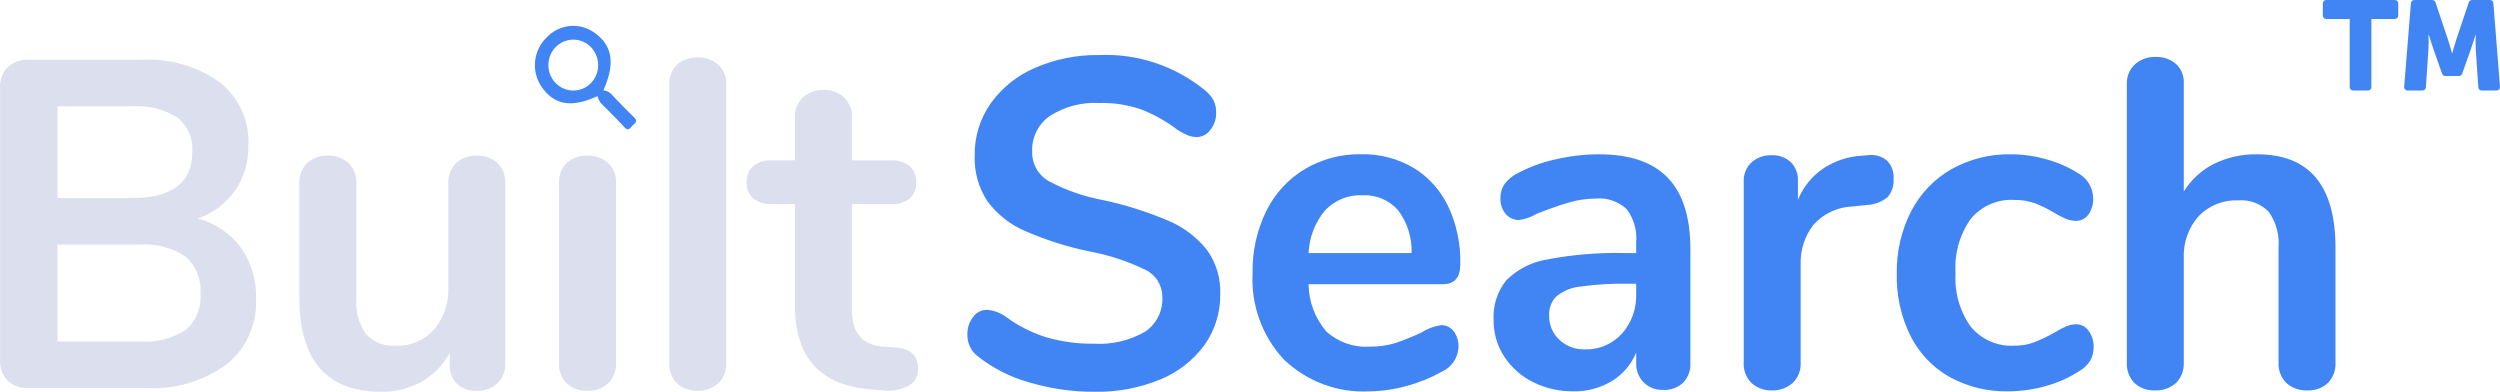
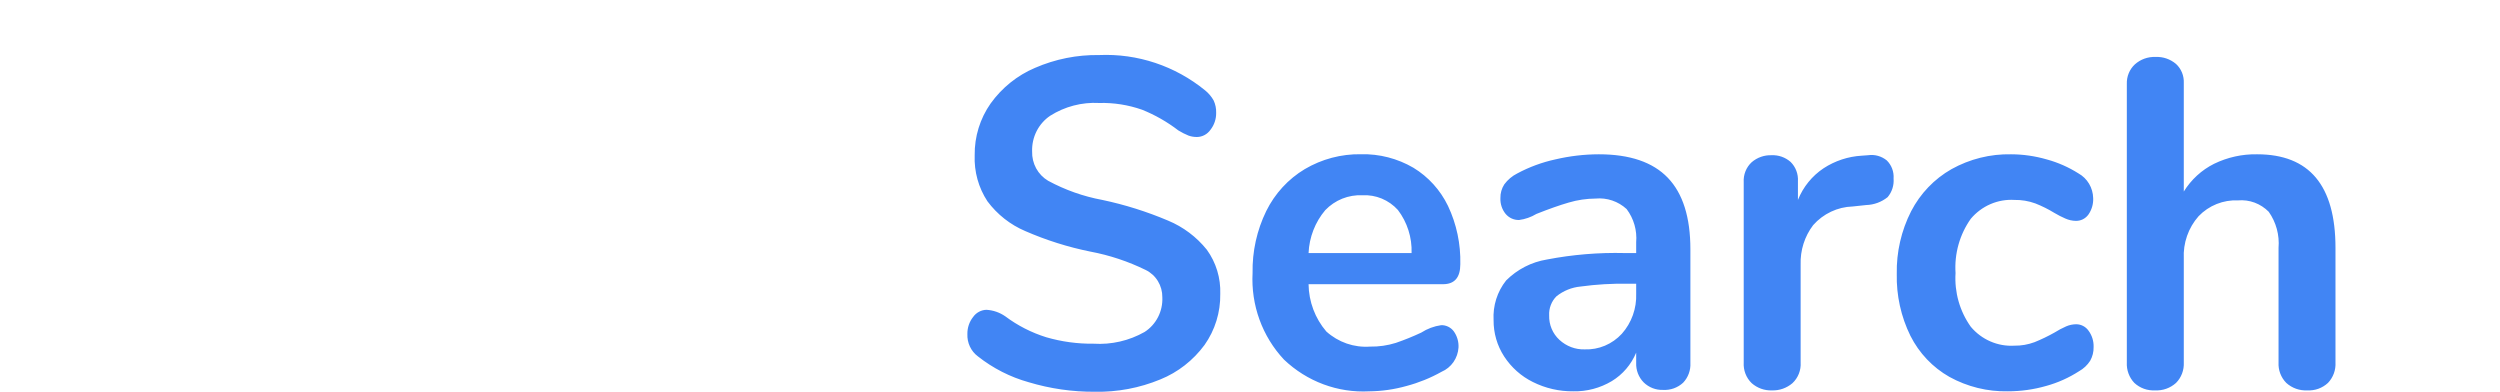
<svg xmlns="http://www.w3.org/2000/svg" width="134" height="21" viewBox="0 0 134 21" fill="none">
-   <path d="M10.601 11.717C11.519 11.95 12.332 12.495 12.907 13.264C13.467 14.062 13.755 15.027 13.725 16.009C13.755 16.682 13.627 17.352 13.353 17.964C13.079 18.576 12.667 19.112 12.15 19.529C10.888 20.442 9.36 20.89 7.817 20.799H1.517C1.315 20.811 1.113 20.781 0.922 20.713C0.731 20.644 0.556 20.538 0.406 20.399C0.266 20.25 0.158 20.073 0.089 19.88C0.019 19.686 -0.01 19.479 0.003 19.273V4.725C-0.009 4.52 0.021 4.315 0.09 4.122C0.159 3.93 0.267 3.753 0.406 3.605C0.556 3.467 0.731 3.36 0.922 3.292C1.113 3.223 1.315 3.194 1.517 3.206H7.575C9.072 3.117 10.555 3.543 11.788 4.416C12.289 4.813 12.69 5.328 12.955 5.917C13.221 6.505 13.344 7.151 13.314 7.798C13.334 8.663 13.081 9.512 12.594 10.219C12.095 10.915 11.399 11.438 10.601 11.717ZM3.08 10.616H7.06C9.225 10.616 10.308 9.792 10.308 8.145C10.334 7.793 10.273 7.44 10.133 7.117C9.992 6.795 9.775 6.513 9.502 6.298C8.768 5.846 7.915 5.636 7.06 5.699H3.08V10.616ZM7.475 18.303C8.349 18.375 9.223 18.157 9.966 17.679C10.237 17.441 10.449 17.14 10.585 16.801C10.721 16.463 10.777 16.097 10.747 15.732C10.774 15.363 10.717 14.992 10.579 14.65C10.441 14.308 10.227 14.003 9.954 13.76C9.221 13.269 8.349 13.041 7.475 13.111H3.08V18.303H7.475ZM25.545 8.344C25.956 8.322 26.359 8.465 26.668 8.744C26.808 8.882 26.917 9.05 26.989 9.235C27.06 9.42 27.093 9.618 27.083 9.817V19.501C27.091 19.697 27.056 19.892 26.983 20.073C26.909 20.254 26.797 20.416 26.656 20.549C26.35 20.823 25.952 20.966 25.545 20.948C25.161 20.969 24.784 20.834 24.495 20.574C24.363 20.442 24.259 20.282 24.192 20.105C24.125 19.929 24.095 19.74 24.104 19.551V18.927C23.749 19.573 23.225 20.104 22.59 20.462C21.931 20.826 21.191 21.011 20.442 20.998C17.511 20.998 16.046 19.318 16.046 15.957V9.817C16.037 9.618 16.069 9.42 16.141 9.235C16.212 9.05 16.322 8.882 16.461 8.744C16.762 8.468 17.157 8.325 17.56 8.344C17.971 8.322 18.375 8.465 18.683 8.744C18.823 8.882 18.932 9.05 19.004 9.235C19.075 9.42 19.108 9.618 19.098 9.817V15.982C19.046 16.664 19.227 17.343 19.611 17.904C19.817 18.124 20.069 18.295 20.348 18.403C20.627 18.511 20.926 18.554 21.223 18.527C21.604 18.544 21.983 18.475 22.335 18.326C22.687 18.177 23.003 17.952 23.262 17.666C23.795 17.034 24.07 16.217 24.031 15.383V9.817C24.022 9.618 24.054 9.42 24.126 9.235C24.197 9.05 24.306 8.882 24.446 8.744C24.747 8.468 25.142 8.325 25.545 8.344ZM31.479 20.948C31.082 20.963 30.695 20.825 30.393 20.562C30.247 20.42 30.133 20.247 30.059 20.056C29.985 19.864 29.953 19.658 29.966 19.452V9.816C29.952 9.612 29.984 9.407 30.058 9.217C30.132 9.027 30.246 8.856 30.393 8.717C30.698 8.461 31.084 8.328 31.479 8.343C31.877 8.329 32.267 8.462 32.578 8.717C32.728 8.854 32.846 9.024 32.922 9.214C32.998 9.405 33.031 9.61 33.017 9.816V19.452C33.03 19.659 32.997 19.866 32.92 20.058C32.844 20.25 32.727 20.422 32.578 20.562C32.27 20.824 31.879 20.962 31.479 20.948ZM37.388 20.948C36.992 20.963 36.604 20.825 36.303 20.562C36.156 20.42 36.042 20.247 35.968 20.056C35.895 19.864 35.863 19.658 35.876 19.452V4.551C35.862 4.347 35.893 4.142 35.967 3.952C36.041 3.762 36.156 3.591 36.303 3.453C36.608 3.196 36.994 3.063 37.388 3.078C37.786 3.064 38.177 3.197 38.487 3.453C38.637 3.589 38.755 3.759 38.831 3.95C38.907 4.14 38.94 4.346 38.926 4.551V19.451C38.939 19.658 38.906 19.865 38.83 20.057C38.754 20.248 38.637 20.421 38.487 20.56C38.18 20.823 37.789 20.962 37.388 20.948ZM47.986 18.627C48.8 18.677 49.207 19.052 49.207 19.75C49.215 19.932 49.175 20.112 49.091 20.272C49.008 20.433 48.884 20.567 48.732 20.662C48.317 20.891 47.843 20.982 47.376 20.924L46.713 20.874C43.978 20.674 42.611 19.176 42.611 16.381V10.94H41.39C41.029 10.964 40.67 10.858 40.377 10.641C40.256 10.533 40.161 10.398 40.1 10.246C40.039 10.095 40.012 9.931 40.023 9.767C40.012 9.603 40.039 9.44 40.1 9.288C40.161 9.137 40.256 9.002 40.377 8.894C40.67 8.676 41.029 8.57 41.39 8.594H42.611V6.298C42.602 6.099 42.634 5.901 42.706 5.716C42.777 5.531 42.886 5.363 43.026 5.225C43.335 4.946 43.738 4.803 44.15 4.825C44.553 4.806 44.947 4.949 45.248 5.225C45.388 5.363 45.497 5.531 45.569 5.716C45.64 5.901 45.673 6.099 45.663 6.298V8.597H47.739C48.101 8.573 48.459 8.678 48.752 8.896C48.873 9.004 48.968 9.139 49.029 9.291C49.09 9.442 49.117 9.606 49.106 9.77C49.117 9.933 49.09 10.097 49.029 10.249C48.968 10.4 48.873 10.535 48.752 10.643C48.459 10.861 48.101 10.967 47.739 10.943H45.663V16.608C45.663 17.84 46.217 18.497 47.324 18.58L47.986 18.627Z" fill="#DCDFED" />
-   <path d="M128.37 0H124.682C124.635 0 124.59 0.019 124.557 0.053C124.523 0.087 124.505 0.134 124.504 0.182V0.835C124.505 0.884 124.523 0.93 124.557 0.964C124.59 0.998 124.635 1.017 124.682 1.017H125.944V4.67C125.945 4.718 125.963 4.764 125.997 4.798C126.03 4.832 126.075 4.851 126.122 4.852H126.928C126.975 4.851 127.02 4.832 127.053 4.798C127.087 4.764 127.106 4.718 127.106 4.67V1.017H128.368C128.415 1.017 128.46 0.998 128.493 0.964C128.527 0.93 128.546 0.884 128.546 0.835V0.182C128.547 0.135 128.53 0.09 128.499 0.056C128.468 0.022 128.424 0.002 128.379 0H128.37ZM134 4.655L133.645 0.168C133.641 0.122 133.62 0.08 133.587 0.049C133.555 0.018 133.511 0.001 133.467 0.001H132.495C132.459 0.002 132.423 0.013 132.393 0.035C132.363 0.057 132.341 0.088 132.329 0.123L131.68 2.051C131.573 2.363 131.441 2.851 131.441 2.851H131.428C131.428 2.851 131.296 2.366 131.188 2.051L130.54 0.123C130.528 0.088 130.505 0.057 130.475 0.036C130.445 0.014 130.41 0.002 130.373 0.001H129.403C129.359 0.002 129.316 0.019 129.283 0.05C129.25 0.081 129.23 0.123 129.225 0.168L128.863 4.655C128.861 4.679 128.864 4.703 128.871 4.726C128.878 4.749 128.89 4.77 128.905 4.788C128.92 4.806 128.938 4.821 128.959 4.832C128.98 4.843 129.003 4.85 129.026 4.852H129.851C129.896 4.851 129.939 4.834 129.972 4.802C130.005 4.771 130.025 4.728 130.028 4.682L130.164 2.667C130.179 2.396 130.179 2.124 130.164 1.852H130.178C130.178 1.852 130.336 2.361 130.444 2.667L130.897 3.952C130.91 3.987 130.933 4.017 130.962 4.038C130.992 4.06 131.028 4.071 131.064 4.072H131.806C131.842 4.072 131.878 4.06 131.907 4.039C131.937 4.017 131.96 3.987 131.972 3.952L132.428 2.667C132.535 2.362 132.694 1.852 132.694 1.852H132.702C132.687 2.124 132.687 2.396 132.702 2.667L132.838 4.682C132.841 4.728 132.861 4.771 132.894 4.803C132.927 4.834 132.971 4.852 133.016 4.852H133.815C133.838 4.852 133.862 4.848 133.884 4.839C133.906 4.831 133.926 4.817 133.943 4.801C133.96 4.784 133.974 4.764 133.983 4.742C133.993 4.72 133.998 4.696 133.999 4.672C133.999 4.667 133.999 4.661 133.999 4.655H134Z" fill="#4185F4" />
-   <path d="M32.342 4.841C32.442 4.851 32.539 4.882 32.626 4.932C32.713 4.983 32.789 5.051 32.849 5.134C33.225 5.523 33.595 5.919 33.989 6.29C34.212 6.498 34.041 6.601 33.914 6.715C33.787 6.83 33.706 7.076 33.472 6.823C33.065 6.381 32.637 5.957 32.211 5.533C32.125 5.42 32.061 5.291 32.021 5.153C30.626 5.802 29.683 5.634 29 4.611C28.742 4.212 28.63 3.733 28.684 3.258C28.738 2.783 28.953 2.342 29.293 2.013C29.622 1.662 30.062 1.443 30.536 1.396C31.009 1.349 31.483 1.478 31.871 1.758C32.833 2.445 32.984 3.405 32.342 4.841ZM32.063 3.516C32.069 3.245 31.995 2.98 31.852 2.752C31.71 2.524 31.504 2.345 31.262 2.237C31.019 2.129 30.751 2.097 30.491 2.145C30.23 2.193 29.99 2.318 29.799 2.506C29.609 2.694 29.477 2.935 29.422 3.2C29.366 3.464 29.387 3.739 29.485 3.991C29.582 4.242 29.75 4.458 29.967 4.612C30.185 4.766 30.442 4.85 30.707 4.854C31.06 4.86 31.402 4.723 31.656 4.472C31.91 4.221 32.057 3.877 32.063 3.516Z" fill="#4185F4" />
  <path d="M58.69 20.998C57.487 21.006 56.29 20.834 55.137 20.487C54.149 20.211 53.224 19.74 52.414 19.1C52.231 18.964 52.084 18.783 51.986 18.574C51.888 18.365 51.842 18.135 51.852 17.904C51.846 17.573 51.954 17.25 52.157 16.993C52.24 16.875 52.347 16.779 52.473 16.712C52.598 16.644 52.736 16.608 52.878 16.606C53.236 16.627 53.582 16.747 53.879 16.952C54.544 17.451 55.288 17.83 56.077 18.076C56.902 18.316 57.758 18.433 58.616 18.422C59.568 18.483 60.517 18.265 61.351 17.793C61.657 17.596 61.905 17.321 62.072 16.994C62.239 16.668 62.318 16.301 62.301 15.933C62.304 15.628 62.223 15.329 62.065 15.07C61.908 14.811 61.681 14.604 61.412 14.472C60.47 14.011 59.473 13.679 58.445 13.486C57.247 13.244 56.077 12.875 54.953 12.385C54.152 12.045 53.453 11.495 52.927 10.79C52.448 10.062 52.208 9.196 52.243 8.32C52.23 7.326 52.53 6.354 53.098 5.546C53.706 4.7 54.529 4.039 55.478 3.637C56.563 3.166 57.731 2.932 58.909 2.951C60.968 2.859 62.989 3.533 64.599 4.848C64.781 4.995 64.935 5.178 65.051 5.384C65.147 5.59 65.194 5.817 65.186 6.046C65.192 6.376 65.084 6.699 64.881 6.957C64.799 7.074 64.691 7.17 64.566 7.237C64.441 7.305 64.302 7.341 64.161 7.343C64.007 7.345 63.854 7.32 63.709 7.269C63.519 7.192 63.335 7.099 63.16 6.991C62.564 6.534 61.911 6.16 61.218 5.882C60.477 5.622 59.696 5.499 58.912 5.52C57.989 5.469 57.073 5.709 56.287 6.206C55.98 6.414 55.73 6.698 55.561 7.032C55.392 7.367 55.31 7.74 55.322 8.116C55.312 8.432 55.387 8.746 55.537 9.023C55.688 9.299 55.909 9.529 56.177 9.688C57.088 10.181 58.068 10.528 59.083 10.716C60.29 10.971 61.471 11.342 62.61 11.825C63.418 12.16 64.132 12.696 64.686 13.385C65.182 14.069 65.436 14.905 65.406 15.756C65.422 16.736 65.126 17.695 64.564 18.489C63.955 19.316 63.135 19.956 62.194 20.337C61.081 20.797 59.889 21.021 58.69 20.998ZM77.248 17.429C77.377 17.426 77.505 17.453 77.621 17.51C77.738 17.566 77.84 17.65 77.919 17.754C78.101 18.006 78.192 18.315 78.176 18.627C78.158 18.908 78.064 19.178 77.905 19.408C77.745 19.637 77.526 19.816 77.272 19.925C76.679 20.258 76.047 20.514 75.392 20.688C74.74 20.872 74.067 20.969 73.39 20.975C72.556 21.019 71.722 20.892 70.938 20.6C70.153 20.308 69.434 19.858 68.823 19.276C68.246 18.661 67.799 17.932 67.509 17.133C67.219 16.334 67.093 15.482 67.138 14.631C67.117 13.48 67.368 12.341 67.871 11.312C68.333 10.376 69.049 9.596 69.934 9.066C70.85 8.525 71.893 8.249 72.95 8.267C73.933 8.243 74.904 8.493 75.758 8.991C76.558 9.476 77.203 10.188 77.614 11.04C78.073 12.012 78.299 13.081 78.273 14.16C78.273 14.875 77.964 15.233 77.346 15.233H70.139C70.151 16.166 70.488 17.064 71.089 17.766C71.407 18.054 71.779 18.273 72.181 18.413C72.584 18.552 73.009 18.608 73.433 18.578C73.903 18.586 74.371 18.519 74.82 18.378C75.281 18.22 75.734 18.036 76.176 17.829C76.501 17.619 76.867 17.483 77.248 17.429ZM73.023 10.466C72.655 10.449 72.288 10.511 71.945 10.648C71.602 10.786 71.291 10.996 71.033 11.265C70.491 11.906 70.176 12.716 70.139 13.564H75.661C75.689 12.73 75.429 11.913 74.928 11.255C74.687 10.988 74.391 10.78 74.062 10.643C73.733 10.507 73.378 10.446 73.023 10.466ZM85.697 8.27C87.357 8.27 88.59 8.69 89.396 9.53C90.202 10.37 90.605 11.647 90.605 13.361V19.451C90.616 19.646 90.587 19.84 90.52 20.023C90.453 20.206 90.35 20.372 90.217 20.512C90.072 20.646 89.901 20.749 89.716 20.816C89.531 20.882 89.335 20.91 89.14 20.899C88.949 20.906 88.759 20.874 88.581 20.805C88.403 20.736 88.24 20.631 88.102 20.497C87.967 20.36 87.862 20.196 87.792 20.016C87.723 19.835 87.691 19.642 87.699 19.448V18.902C87.433 19.539 86.976 20.074 86.393 20.427C85.767 20.801 85.053 20.99 84.329 20.974C83.578 20.983 82.834 20.812 82.159 20.474C81.535 20.166 81.004 19.692 80.62 19.102C80.246 18.525 80.05 17.847 80.056 17.155C80.013 16.387 80.253 15.63 80.728 15.033C81.325 14.437 82.088 14.044 82.913 13.91C84.289 13.645 85.689 13.529 87.089 13.564H87.699V12.99C87.754 12.35 87.57 11.713 87.186 11.205C86.962 10.999 86.699 10.843 86.414 10.747C86.128 10.65 85.826 10.615 85.526 10.643C85.038 10.646 84.553 10.717 84.085 10.856C83.597 10.997 83.019 11.201 82.351 11.467C82.067 11.638 81.751 11.749 81.424 11.792C81.287 11.795 81.152 11.768 81.028 11.712C80.903 11.656 80.792 11.572 80.703 11.467C80.509 11.23 80.409 10.927 80.422 10.618C80.416 10.357 80.489 10.1 80.63 9.882C80.814 9.634 81.052 9.433 81.326 9.296C81.969 8.951 82.656 8.698 83.366 8.544C84.131 8.364 84.912 8.272 85.697 8.27ZM84.94 18.727C85.311 18.741 85.68 18.673 86.023 18.529C86.366 18.384 86.675 18.167 86.93 17.891C87.454 17.303 87.731 16.527 87.699 15.732V15.208H87.26C86.411 15.193 85.562 15.243 84.72 15.358C84.248 15.402 83.799 15.584 83.426 15.882C83.293 16.014 83.19 16.174 83.123 16.351C83.055 16.527 83.025 16.716 83.035 16.905C83.028 17.151 83.073 17.396 83.168 17.622C83.263 17.849 83.405 18.051 83.585 18.216C83.955 18.558 84.44 18.742 84.94 18.727ZM100.128 8.32C100.305 8.294 100.485 8.305 100.657 8.353C100.829 8.401 100.99 8.484 101.13 8.597C101.257 8.721 101.356 8.872 101.419 9.04C101.482 9.208 101.509 9.388 101.496 9.567C101.51 9.747 101.49 9.928 101.435 10.099C101.381 10.271 101.293 10.429 101.178 10.566C100.85 10.829 100.448 10.978 100.031 10.99L99.298 11.068C98.898 11.08 98.505 11.175 98.142 11.347C97.779 11.518 97.454 11.763 97.186 12.066C96.725 12.671 96.488 13.422 96.514 14.188V19.429C96.527 19.636 96.494 19.843 96.418 20.034C96.342 20.226 96.225 20.398 96.075 20.538C95.768 20.801 95.376 20.939 94.976 20.925C94.579 20.94 94.192 20.802 93.891 20.538C93.744 20.396 93.63 20.224 93.556 20.032C93.482 19.84 93.451 19.634 93.463 19.429V9.767C93.451 9.567 93.483 9.367 93.557 9.181C93.631 8.995 93.745 8.829 93.891 8.694C94.188 8.44 94.566 8.307 94.953 8.32C95.327 8.302 95.694 8.431 95.978 8.681C96.113 8.815 96.218 8.977 96.285 9.156C96.352 9.334 96.381 9.526 96.369 9.717V10.716C96.648 10.02 97.129 9.428 97.746 9.018C98.358 8.619 99.06 8.387 99.785 8.345L100.128 8.32ZM107.625 20.974C106.531 20.997 105.45 20.731 104.487 20.2C103.594 19.694 102.867 18.929 102.399 18.001C101.893 16.972 101.641 15.832 101.667 14.681C101.644 13.514 101.909 12.36 102.436 11.324C102.928 10.374 103.678 9.591 104.597 9.068C105.577 8.522 106.68 8.247 107.796 8.27C108.444 8.272 109.089 8.366 109.713 8.547C110.311 8.71 110.882 8.963 111.408 9.296C111.641 9.426 111.836 9.616 111.974 9.848C112.112 10.08 112.188 10.345 112.194 10.616C112.209 10.932 112.118 11.245 111.938 11.502C111.86 11.609 111.759 11.695 111.642 11.754C111.525 11.812 111.396 11.841 111.266 11.839C111.073 11.836 110.882 11.793 110.704 11.714C110.503 11.627 110.307 11.527 110.118 11.414C109.792 11.214 109.449 11.043 109.093 10.903C108.732 10.772 108.352 10.709 107.969 10.716C107.53 10.689 107.091 10.766 106.686 10.942C106.281 11.117 105.922 11.386 105.635 11.726C105.038 12.568 104.749 13.597 104.817 14.634C104.752 15.663 105.041 16.682 105.635 17.515C105.921 17.856 106.28 18.125 106.685 18.3C107.089 18.476 107.528 18.554 107.967 18.528C108.337 18.534 108.705 18.47 109.052 18.34C109.416 18.193 109.771 18.022 110.114 17.829C110.317 17.701 110.53 17.588 110.749 17.492C110.919 17.419 111.102 17.381 111.286 17.38C111.415 17.38 111.542 17.411 111.657 17.472C111.772 17.532 111.871 17.619 111.946 17.726C112.132 17.977 112.227 18.285 112.217 18.6C112.223 18.858 112.16 19.112 112.034 19.336C111.883 19.571 111.678 19.764 111.436 19.898C110.891 20.249 110.298 20.515 109.676 20.686C109.008 20.878 108.318 20.974 107.625 20.974ZM120.982 8.27C123.782 8.27 125.182 9.942 125.182 13.286V19.426C125.193 19.628 125.163 19.829 125.094 20.018C125.024 20.207 124.917 20.38 124.779 20.524C124.629 20.663 124.453 20.769 124.263 20.838C124.072 20.906 123.87 20.935 123.668 20.924C123.257 20.946 122.854 20.802 122.545 20.524C122.404 20.382 122.294 20.21 122.222 20.021C122.15 19.831 122.119 19.629 122.13 19.426V13.286C122.187 12.598 122 11.912 121.605 11.352C121.39 11.134 121.131 10.966 120.847 10.86C120.562 10.755 120.258 10.714 119.956 10.741C119.566 10.723 119.176 10.789 118.812 10.935C118.448 11.081 118.118 11.304 117.844 11.589C117.572 11.896 117.362 12.254 117.226 12.644C117.09 13.034 117.03 13.447 117.051 13.86V19.426C117.061 19.629 117.03 19.831 116.958 20.021C116.887 20.21 116.777 20.382 116.635 20.524C116.327 20.802 115.923 20.946 115.512 20.924C115.31 20.935 115.108 20.906 114.918 20.838C114.727 20.769 114.551 20.663 114.401 20.524C114.263 20.38 114.156 20.207 114.087 20.018C114.017 19.829 113.987 19.628 113.998 19.426V4.501C113.991 4.305 114.025 4.11 114.099 3.929C114.173 3.748 114.284 3.585 114.426 3.453C114.732 3.178 115.13 3.035 115.537 3.053C115.936 3.033 116.328 3.167 116.635 3.428C116.774 3.556 116.884 3.715 116.956 3.892C117.027 4.069 117.06 4.26 117.051 4.451V10.266C117.447 9.627 118.009 9.112 118.674 8.78C119.395 8.429 120.185 8.255 120.982 8.27Z" fill="#4185F4" />
</svg>